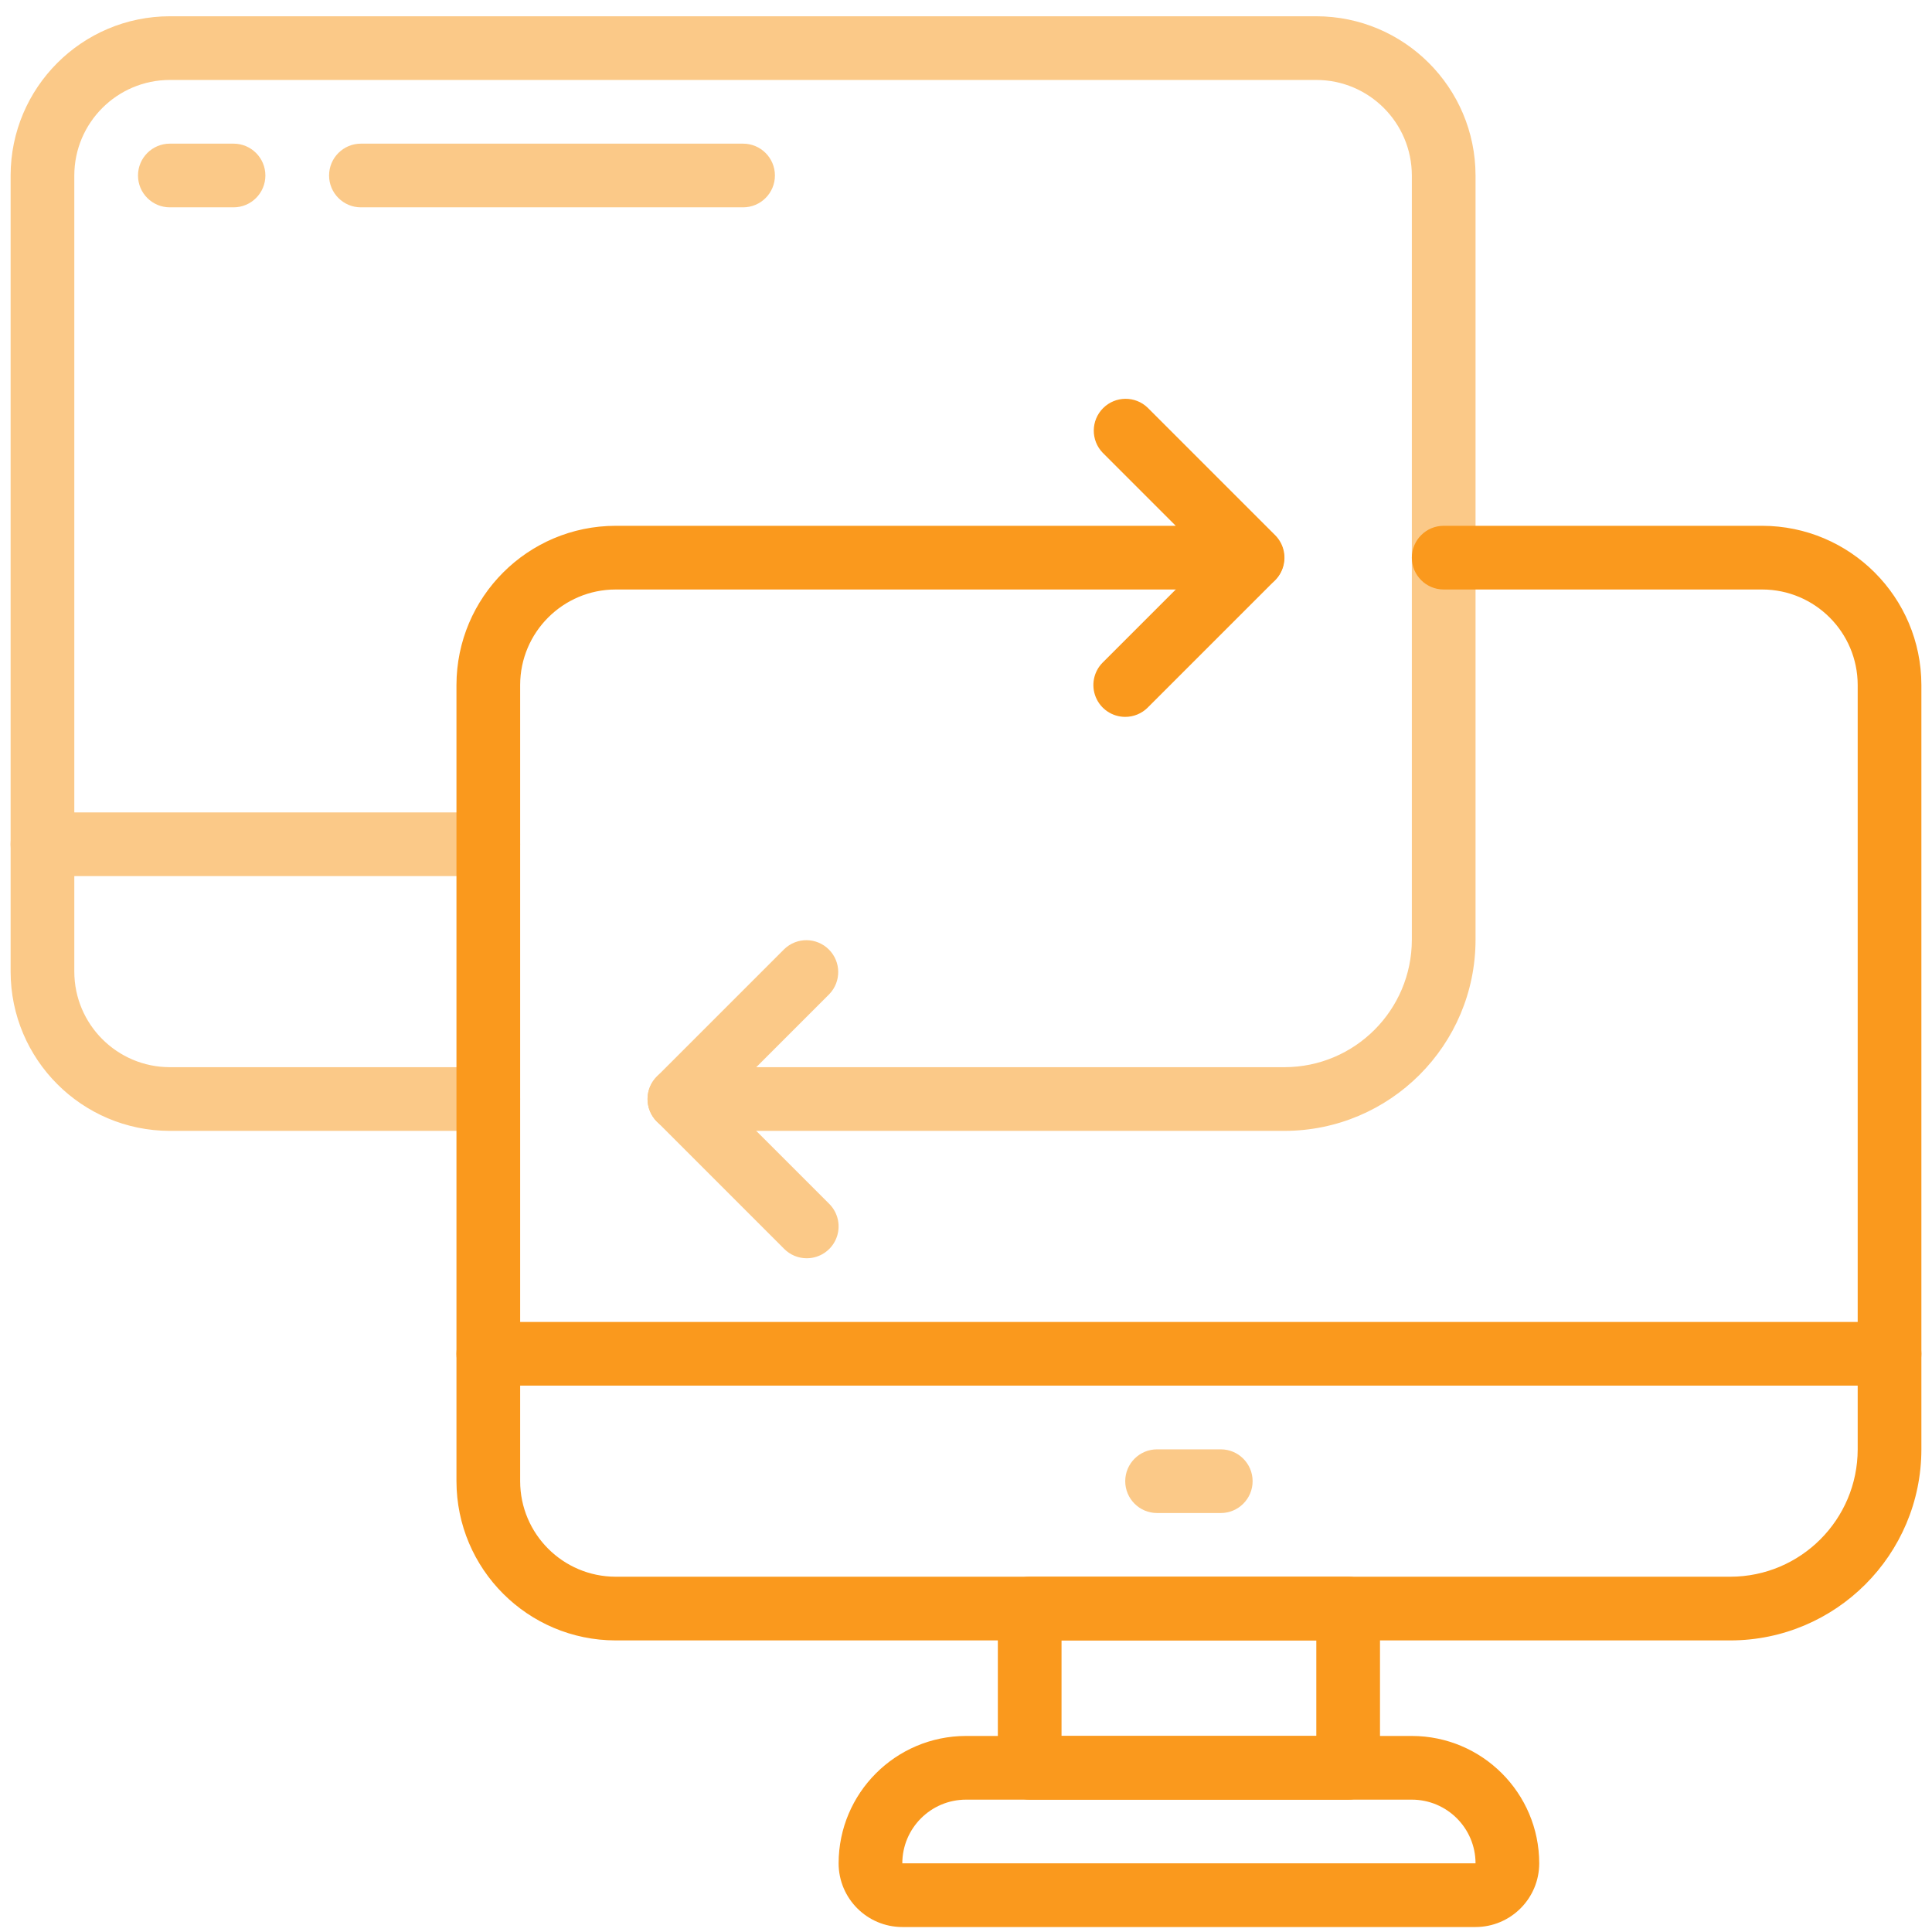
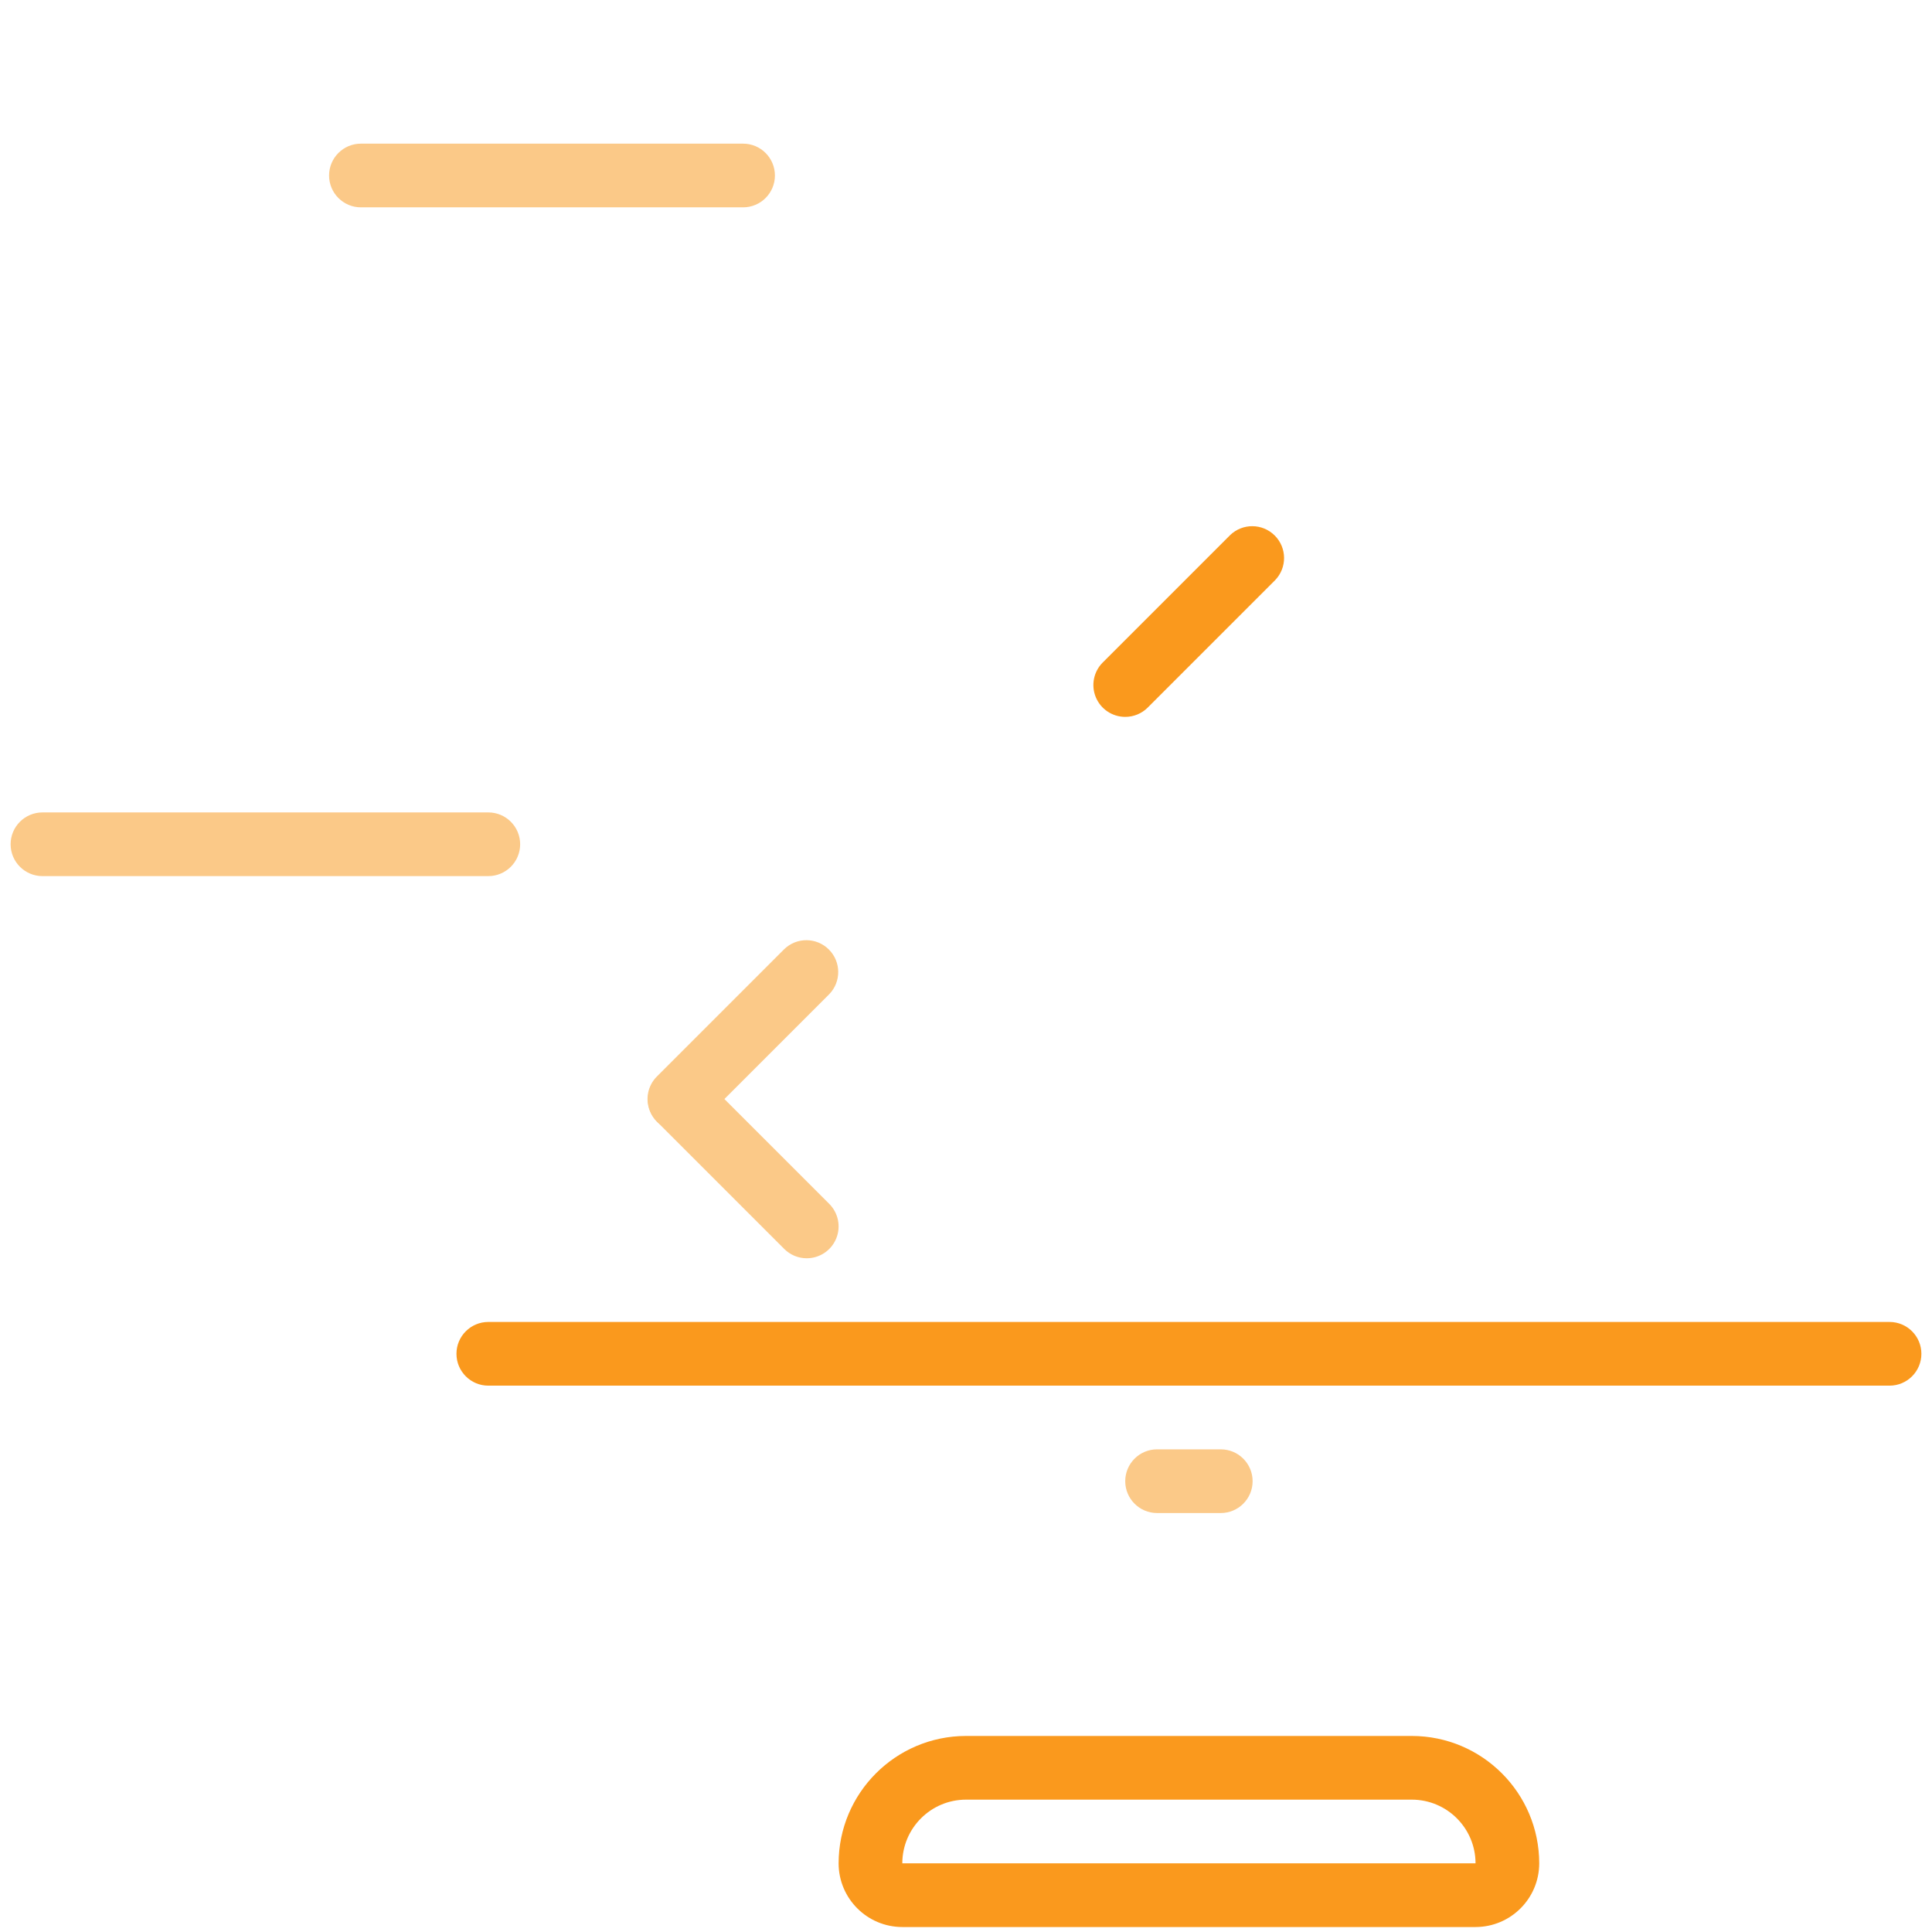
<svg xmlns="http://www.w3.org/2000/svg" width="91" height="91" viewBox="0 0 91 91" fill="none">
  <g clip-path="url(#clip0_1039_33470)">
-     <path d="M60.5 53.266H32C31.172 53.266 30.5 52.594 30.5 51.766C30.5 50.938 31.172 50.266 32 50.266H60.5C63.812 50.263 66.496 47.578 66.5 44.266V8.266C66.497 5.782 64.484 3.769 62 3.766H8C5.516 3.769 3.503 5.782 3.5 8.266V45.766C3.503 48.25 5.516 50.263 8 50.266H23C23.828 50.266 24.5 50.938 24.5 51.766C24.5 52.594 23.828 53.266 23 53.266H8C3.86 53.261 0.505 49.906 0.5 45.766V8.266C0.505 4.126 3.86 0.771 8 0.766H62C66.14 0.771 69.495 4.126 69.5 8.266V44.266C69.495 49.234 65.468 53.261 60.5 53.266Z" fill="#FBC988" />
    <path d="M23 41.266H2C1.172 41.266 0.5 40.594 0.5 39.766C0.5 38.938 1.172 38.266 2 38.266H23C23.828 38.266 24.5 38.938 24.5 39.766C24.5 40.594 23.828 41.266 23 41.266Z" fill="#FBC988" />
    <path d="M89 65.266H23C22.172 65.266 21.5 64.594 21.5 63.766C21.5 62.938 22.172 62.266 23 62.266H89C89.828 62.266 90.5 62.938 90.5 63.766C90.5 64.594 89.828 65.266 89 65.266Z" fill="#FA991D" />
-     <path d="M63.5 84.766H48.5C47.672 84.766 47 84.094 47 83.266V75.766C47 74.938 47.672 74.266 48.5 74.266H63.5C64.328 74.266 65 74.938 65 75.766V83.266C65 84.094 64.328 84.766 63.5 84.766ZM50 81.766H62V77.266H50V81.766Z" fill="#FA991D" />
    <path d="M69.5 90.766H42.5C40.844 90.764 39.502 89.422 39.5 87.766C39.504 84.454 42.188 81.77 45.5 81.766H66.5C69.812 81.77 72.496 84.454 72.5 87.766C72.498 89.422 71.156 90.764 69.5 90.766ZM45.5 84.766C43.844 84.768 42.502 86.11 42.5 87.766H69.5C69.498 86.11 68.156 84.768 66.5 84.766H45.5Z" fill="#FA991D" />
-     <path d="M81.5 77.266H29C24.86 77.261 21.505 73.906 21.5 69.766V32.266C21.505 28.126 24.86 24.771 29 24.766H55.379L51.94 21.327C51.371 20.738 51.379 19.802 51.958 19.224C52.536 18.645 53.472 18.637 54.06 19.206L60.06 25.206C60.489 25.635 60.618 26.28 60.386 26.84C60.153 27.401 59.607 27.766 59 27.766H29C26.516 27.769 24.503 29.782 24.5 32.266V69.766C24.503 72.25 26.516 74.263 29 74.266H81.5C84.812 74.263 87.496 71.578 87.5 68.266V32.266C87.497 29.782 85.484 27.769 83 27.766H68C67.172 27.766 66.5 27.095 66.5 26.266C66.5 25.438 67.172 24.766 68 24.766H83C87.14 24.771 90.495 28.126 90.5 32.266V68.266C90.495 73.234 86.468 77.261 81.5 77.266Z" fill="#FA991D" />
    <path d="M53 33.766C52.393 33.766 51.846 33.401 51.614 32.84C51.382 32.28 51.51 31.635 51.939 31.206L57.939 25.206C58.528 24.637 59.463 24.645 60.042 25.224C60.621 25.802 60.629 26.738 60.06 27.327L54.06 33.327C53.779 33.608 53.398 33.767 53 33.766Z" fill="#FA991D" />
    <path d="M32 53.266C31.393 53.266 30.846 52.901 30.614 52.34C30.382 51.78 30.51 51.135 30.939 50.706L36.939 44.706C37.528 44.137 38.463 44.145 39.042 44.724C39.621 45.303 39.629 46.238 39.06 46.827L33.06 52.827C32.779 53.108 32.398 53.267 32 53.266Z" fill="#FBC988" />
    <path d="M37.999 59.266C37.601 59.267 37.22 59.108 36.939 58.827L30.939 52.827C30.37 52.238 30.378 51.303 30.957 50.724C31.535 50.145 32.471 50.137 33.06 50.706L39.06 56.706C39.489 57.135 39.617 57.78 39.385 58.34C39.153 58.901 38.606 59.266 37.999 59.266Z" fill="#FBC988" />
    <path d="M57.5 71.266H54.5C53.672 71.266 53 70.594 53 69.766C53 68.938 53.672 68.266 54.5 68.266H57.5C58.328 68.266 59 68.938 59 69.766C59 70.594 58.328 71.266 57.5 71.266Z" fill="#FBC988" />
-     <path d="M11 9.766H8C7.172 9.766 6.5 9.095 6.5 8.266C6.5 7.438 7.172 6.766 8 6.766H11C11.828 6.766 12.5 7.438 12.5 8.266C12.5 9.095 11.828 9.766 11 9.766Z" fill="#FBC988" />
    <path d="M35 9.766H17C16.172 9.766 15.5 9.095 15.5 8.266C15.5 7.438 16.172 6.766 17 6.766H35C35.828 6.766 36.5 7.438 36.5 8.266C36.5 9.095 35.828 9.766 35 9.766Z" fill="#FBC988" />
  </g>
  <defs>
    <clipPath id="clip0_1039_33470">
      <rect width="90" height="90" fill="white" transform="translate(0.5 0.766)" />
    </clipPath>
  </defs>
</svg>